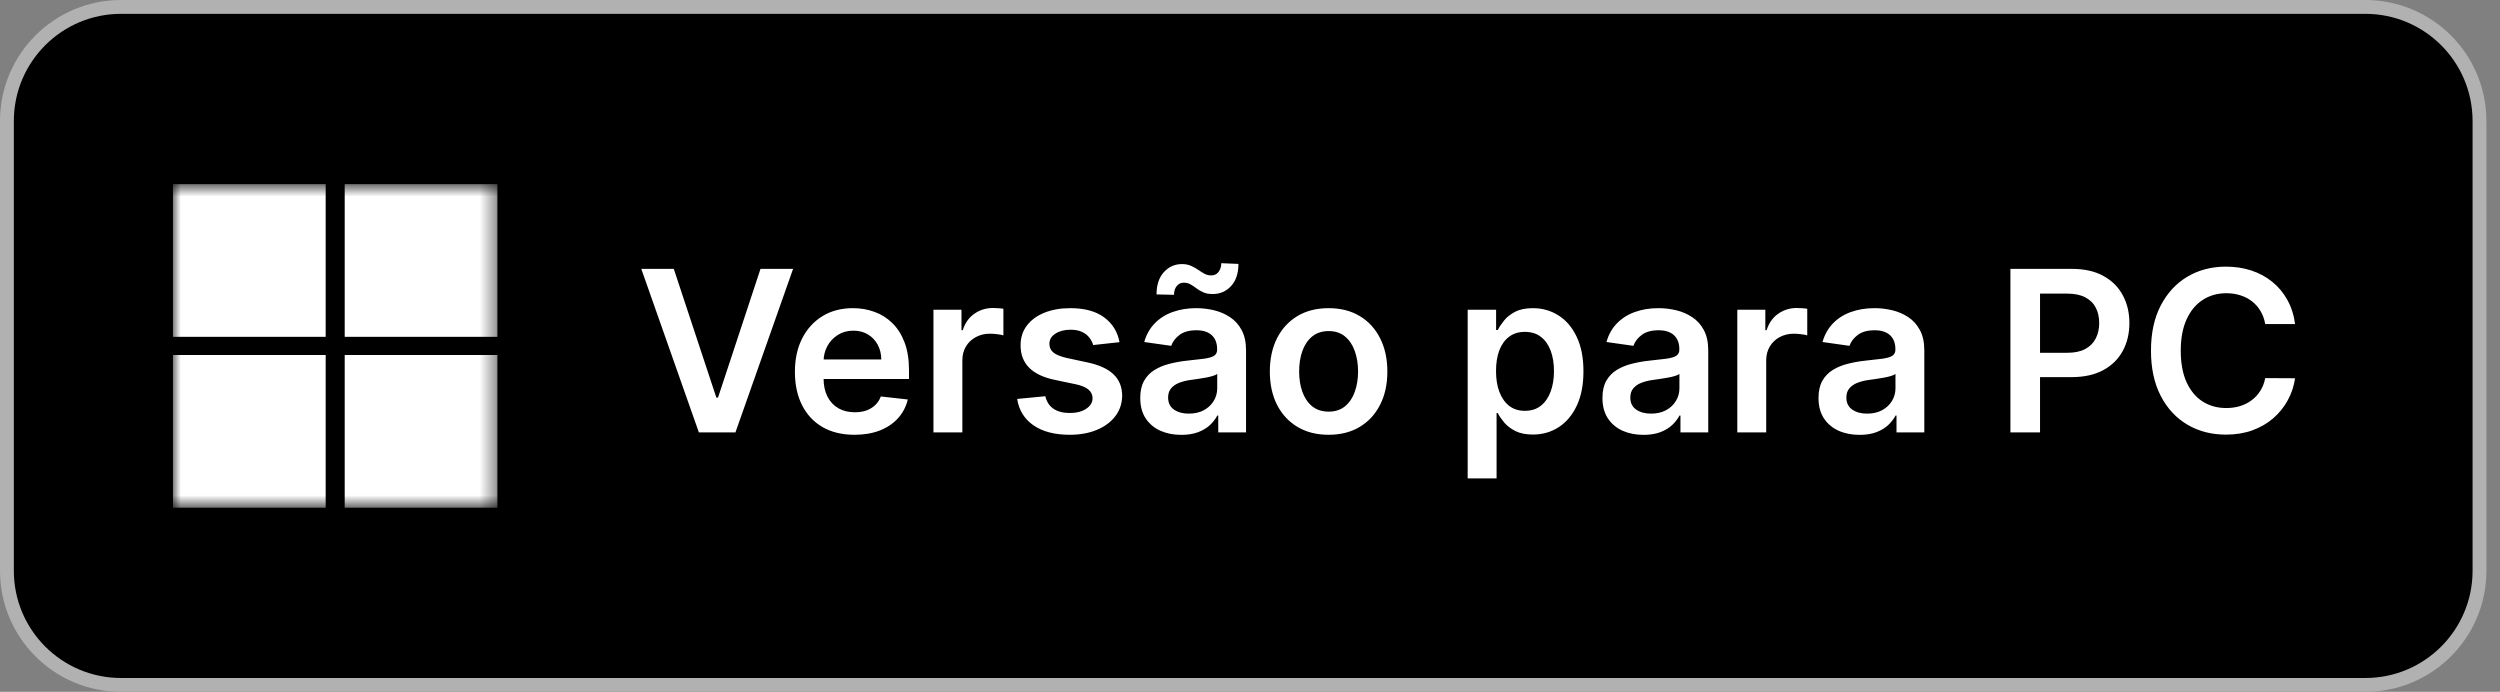
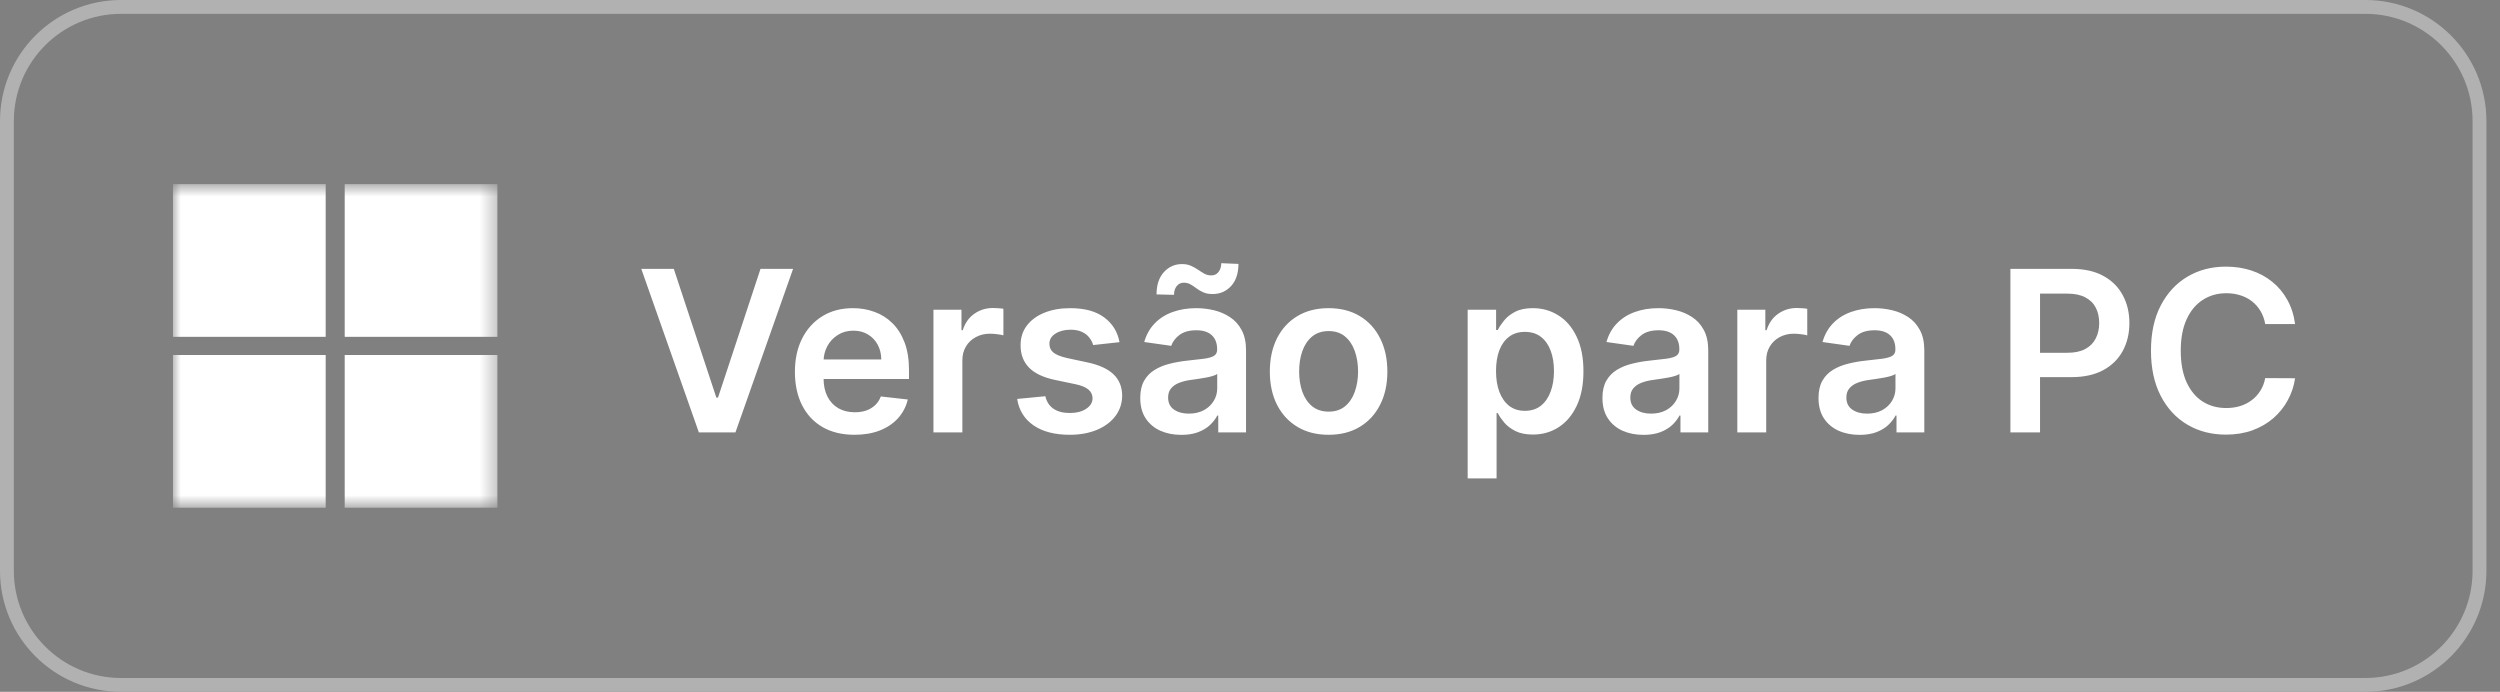
<svg xmlns="http://www.w3.org/2000/svg" width="159" height="44" viewBox="0 0 159 44" fill="none">
  <rect x="0" y="0" width="159" height="44" fill="#808080" stroke="none" />
  <g clip-path="url(#clip0_210_4309)">
-     <path d="M150.436 0.44H7.7C3.69 0.44 0.44 3.69 0.44 7.7V36.3C0.44 40.309 3.69 43.56 7.7 43.56H150.436C154.446 43.56 157.696 40.309 157.696 36.3V7.7C157.696 3.69 154.446 0.44 150.436 0.44Z" fill="black" />
    <mask id="mask0_210_4309" style="mask-type:luminance" maskUnits="userSpaceOnUse" x="11" y="11" width="21" height="22">
      <path d="M31.636 11.71H11V32.291H31.636V11.71Z" fill="white" />
    </mask>
    <g mask="url(#mask0_210_4309)">
      <path d="M20.713 11.71H11V21.422H20.713V11.71Z" fill="white" />
      <path d="M31.636 11.71H21.923V21.422H31.636V11.71Z" fill="white" />
      <path d="M20.713 22.578H11V32.291H20.713V22.578Z" fill="white" />
      <path d="M31.636 22.578H21.923V32.291H31.636V22.578Z" fill="white" />
    </g>
    <path d="M42.853 17.1L45.56 25.286H45.666L48.368 17.1H50.44L46.774 27.5H44.448L40.786 17.1H42.853ZM54.344 27.652C53.562 27.652 52.886 27.49 52.318 27.165C51.752 26.837 51.317 26.373 51.013 25.773C50.708 25.171 50.556 24.462 50.556 23.646C50.556 22.843 50.708 22.139 51.013 21.533C51.321 20.924 51.751 20.45 52.302 20.111C52.854 19.77 53.502 19.599 54.247 19.599C54.728 19.599 55.182 19.676 55.608 19.832C56.038 19.984 56.417 20.221 56.746 20.543C57.078 20.865 57.338 21.274 57.528 21.772C57.717 22.266 57.812 22.855 57.812 23.539V24.103H51.419V22.864H56.05C56.047 22.512 55.97 22.198 55.822 21.924C55.673 21.647 55.464 21.428 55.197 21.269C54.933 21.11 54.625 21.03 54.273 21.03C53.897 21.03 53.567 21.122 53.282 21.305C52.998 21.484 52.776 21.721 52.617 22.016C52.461 22.307 52.382 22.627 52.379 22.975V24.057C52.379 24.511 52.461 24.9 52.627 25.225C52.793 25.547 53.025 25.794 53.323 25.966C53.621 26.136 53.97 26.22 54.369 26.22C54.637 26.22 54.879 26.183 55.095 26.109C55.312 26.031 55.5 25.917 55.659 25.768C55.818 25.619 55.938 25.435 56.02 25.215L57.736 25.408C57.628 25.861 57.421 26.258 57.116 26.596C56.815 26.931 56.429 27.192 55.959 27.378C55.488 27.561 54.95 27.652 54.344 27.652ZM59.367 27.5V19.7H61.15V21H61.231C61.373 20.55 61.617 20.203 61.962 19.959C62.311 19.712 62.709 19.588 63.156 19.588C63.257 19.588 63.371 19.593 63.496 19.604C63.624 19.61 63.731 19.622 63.816 19.639V21.33C63.738 21.303 63.614 21.279 63.445 21.259C63.279 21.235 63.118 21.223 62.963 21.223C62.627 21.223 62.326 21.296 62.059 21.442C61.795 21.584 61.586 21.782 61.434 22.036C61.282 22.29 61.206 22.583 61.206 22.915V27.5H59.367ZM71.202 21.762L69.526 21.945C69.479 21.775 69.396 21.616 69.277 21.467C69.162 21.318 69.006 21.198 68.81 21.107C68.614 21.015 68.373 20.97 68.089 20.97C67.707 20.97 67.385 21.052 67.124 21.218C66.867 21.384 66.74 21.599 66.743 21.863C66.74 22.09 66.823 22.275 66.992 22.417C67.165 22.559 67.449 22.676 67.845 22.767L69.176 23.052C69.914 23.211 70.462 23.463 70.821 23.808C71.183 24.154 71.366 24.605 71.37 25.164C71.366 25.655 71.222 26.088 70.938 26.464C70.657 26.837 70.266 27.128 69.765 27.338C69.264 27.547 68.688 27.652 68.038 27.652C67.084 27.652 66.315 27.453 65.733 27.053C65.15 26.65 64.803 26.09 64.692 25.372L66.484 25.2C66.566 25.552 66.738 25.817 67.002 25.997C67.266 26.176 67.61 26.266 68.033 26.266C68.47 26.266 68.82 26.176 69.084 25.997C69.352 25.817 69.486 25.596 69.486 25.332C69.486 25.108 69.399 24.924 69.226 24.778C69.057 24.633 68.793 24.521 68.434 24.443L67.104 24.164C66.356 24.008 65.802 23.746 65.443 23.377C65.084 23.004 64.907 22.534 64.91 21.965C64.907 21.484 65.037 21.068 65.301 20.716C65.569 20.36 65.939 20.086 66.413 19.893C66.891 19.697 67.441 19.599 68.064 19.599C68.978 19.599 69.697 19.793 70.222 20.183C70.75 20.572 71.077 21.098 71.202 21.762ZM75.13 27.657C74.635 27.657 74.19 27.569 73.794 27.393C73.401 27.214 73.09 26.95 72.86 26.601C72.633 26.253 72.52 25.823 72.52 25.311C72.52 24.871 72.601 24.507 72.763 24.22C72.926 23.932 73.148 23.702 73.429 23.529C73.71 23.356 74.026 23.226 74.378 23.138C74.734 23.047 75.101 22.98 75.48 22.94C75.937 22.892 76.308 22.85 76.592 22.813C76.877 22.772 77.083 22.711 77.212 22.63C77.344 22.546 77.41 22.415 77.41 22.239V22.209C77.41 21.826 77.296 21.53 77.07 21.32C76.843 21.11 76.516 21.005 76.09 21.005C75.639 21.005 75.282 21.103 75.018 21.3C74.757 21.496 74.581 21.728 74.49 21.995L72.773 21.752C72.909 21.278 73.132 20.882 73.444 20.563C73.755 20.242 74.136 20.001 74.586 19.842C75.037 19.68 75.534 19.599 76.079 19.599C76.455 19.599 76.829 19.642 77.202 19.73C77.574 19.819 77.914 19.964 78.222 20.167C78.531 20.367 78.778 20.639 78.964 20.985C79.153 21.33 79.248 21.762 79.248 22.28V27.5H77.481V26.428H77.42C77.308 26.645 77.151 26.848 76.948 27.038C76.748 27.224 76.496 27.375 76.191 27.49C75.89 27.602 75.536 27.657 75.13 27.657ZM75.607 26.307C75.976 26.307 76.296 26.234 76.567 26.088C76.838 25.939 77.046 25.743 77.192 25.499C77.341 25.256 77.415 24.99 77.415 24.702V23.783C77.357 23.83 77.259 23.874 77.12 23.915C76.985 23.956 76.833 23.991 76.663 24.021C76.494 24.052 76.326 24.079 76.161 24.103C75.995 24.126 75.851 24.147 75.729 24.164C75.455 24.201 75.209 24.262 74.993 24.347C74.776 24.431 74.605 24.55 74.48 24.702C74.355 24.851 74.292 25.044 74.292 25.281C74.292 25.619 74.415 25.875 74.663 26.048C74.91 26.22 75.225 26.307 75.607 26.307ZM74.668 18.75L73.556 18.725C73.556 18.122 73.711 17.65 74.023 17.308C74.334 16.966 74.718 16.795 75.175 16.795C75.396 16.795 75.587 16.833 75.749 16.907C75.912 16.978 76.061 17.061 76.196 17.156C76.335 17.251 76.47 17.335 76.603 17.41C76.734 17.481 76.88 17.516 77.039 17.516C77.232 17.516 77.385 17.444 77.496 17.298C77.611 17.153 77.671 16.966 77.674 16.739L78.766 16.785C78.762 17.391 78.605 17.862 78.293 18.197C77.982 18.529 77.599 18.696 77.146 18.7C76.902 18.703 76.697 18.668 76.531 18.593C76.365 18.518 76.22 18.434 76.095 18.339C75.973 18.244 75.849 18.161 75.724 18.09C75.599 18.016 75.451 17.979 75.282 17.979C75.103 17.979 74.956 18.05 74.84 18.192C74.725 18.334 74.668 18.52 74.668 18.75ZM84.499 27.652C83.737 27.652 83.077 27.485 82.518 27.15C81.96 26.814 81.526 26.346 81.218 25.743C80.914 25.14 80.761 24.436 80.761 23.631C80.761 22.825 80.914 22.119 81.218 21.513C81.526 20.907 81.96 20.436 82.518 20.101C83.077 19.766 83.737 19.599 84.499 19.599C85.261 19.599 85.921 19.766 86.479 20.101C87.038 20.436 87.47 20.907 87.774 21.513C88.082 22.119 88.236 22.825 88.236 23.631C88.236 24.436 88.082 25.14 87.774 25.743C87.47 26.346 87.038 26.814 86.479 27.15C85.921 27.485 85.261 27.652 84.499 27.652ZM84.509 26.18C84.922 26.18 85.267 26.066 85.545 25.84C85.823 25.609 86.029 25.301 86.165 24.915C86.303 24.529 86.373 24.099 86.373 23.625C86.373 23.148 86.303 22.716 86.165 22.331C86.029 21.941 85.823 21.631 85.545 21.401C85.267 21.171 84.922 21.056 84.509 21.056C84.086 21.056 83.734 21.171 83.453 21.401C83.175 21.631 82.967 21.941 82.828 22.331C82.693 22.716 82.625 23.148 82.625 23.625C82.625 24.099 82.693 24.529 82.828 24.915C82.967 25.301 83.175 25.609 83.453 25.84C83.734 26.066 84.086 26.18 84.509 26.18ZM93.344 30.425V19.7H95.152V20.99H95.258C95.353 20.8 95.487 20.599 95.659 20.386C95.832 20.169 96.066 19.984 96.36 19.832C96.655 19.676 97.031 19.599 97.487 19.599C98.09 19.599 98.633 19.753 99.118 20.061C99.605 20.365 99.991 20.817 100.275 21.416C100.563 22.012 100.707 22.744 100.707 23.61C100.707 24.467 100.567 25.195 100.285 25.794C100.005 26.393 99.622 26.85 99.138 27.165C98.654 27.48 98.105 27.637 97.493 27.637C97.046 27.637 96.675 27.563 96.38 27.414C96.086 27.265 95.849 27.085 95.67 26.875C95.493 26.662 95.356 26.461 95.258 26.271H95.182V30.425H93.344ZM95.147 23.6C95.147 24.104 95.218 24.546 95.36 24.925C95.505 25.305 95.714 25.601 95.984 25.814C96.259 26.024 96.59 26.129 96.98 26.129C97.386 26.129 97.726 26.021 98 25.804C98.275 25.584 98.481 25.284 98.62 24.905C98.762 24.523 98.833 24.087 98.833 23.6C98.833 23.116 98.764 22.686 98.625 22.31C98.486 21.934 98.28 21.64 98.005 21.427C97.731 21.213 97.389 21.107 96.98 21.107C96.587 21.107 96.254 21.21 95.979 21.416C95.705 21.623 95.497 21.912 95.355 22.285C95.216 22.657 95.147 23.096 95.147 23.6ZM104.526 27.657C104.032 27.657 103.586 27.569 103.19 27.393C102.798 27.214 102.486 26.95 102.256 26.601C102.029 26.253 101.916 25.823 101.916 25.311C101.916 24.871 101.997 24.507 102.159 24.22C102.322 23.932 102.544 23.702 102.825 23.529C103.106 23.356 103.422 23.226 103.774 23.138C104.13 23.047 104.497 22.98 104.876 22.94C105.333 22.892 105.704 22.85 105.988 22.813C106.273 22.772 106.479 22.711 106.608 22.63C106.74 22.546 106.806 22.415 106.806 22.239V22.209C106.806 21.826 106.692 21.53 106.466 21.32C106.239 21.11 105.912 21.005 105.486 21.005C105.035 21.005 104.678 21.103 104.414 21.3C104.153 21.496 103.977 21.728 103.886 21.995L102.17 21.752C102.305 21.278 102.528 20.882 102.84 20.563C103.151 20.242 103.532 20.001 103.982 19.842C104.433 19.68 104.93 19.599 105.475 19.599C105.851 19.599 106.225 19.642 106.598 19.73C106.97 19.819 107.31 19.964 107.618 20.167C107.926 20.367 108.174 20.639 108.36 20.985C108.549 21.33 108.644 21.762 108.644 22.28V27.5H106.877V26.428H106.816C106.704 26.645 106.547 26.848 106.344 27.038C106.144 27.224 105.892 27.375 105.587 27.49C105.286 27.602 104.932 27.657 104.526 27.657ZM105.003 26.307C105.372 26.307 105.692 26.234 105.963 26.088C106.234 25.939 106.442 25.743 106.587 25.499C106.736 25.256 106.811 24.99 106.811 24.702V23.783C106.753 23.83 106.655 23.874 106.516 23.915C106.381 23.956 106.229 23.991 106.059 24.021C105.89 24.052 105.723 24.079 105.557 24.103C105.391 24.126 105.247 24.147 105.125 24.164C104.851 24.201 104.605 24.262 104.389 24.347C104.172 24.431 104.001 24.55 103.876 24.702C103.75 24.851 103.688 25.044 103.688 25.281C103.688 25.619 103.811 25.875 104.059 26.048C104.306 26.22 104.621 26.307 105.003 26.307ZM110.493 27.5V19.7H112.275V21H112.356C112.498 20.55 112.742 20.203 113.088 19.959C113.436 19.712 113.834 19.588 114.281 19.588C114.382 19.588 114.496 19.593 114.621 19.604C114.75 19.61 114.857 19.622 114.941 19.639V21.33C114.863 21.303 114.74 21.279 114.571 21.259C114.404 21.235 114.244 21.223 114.088 21.223C113.753 21.223 113.452 21.296 113.183 21.442C112.919 21.584 112.712 21.782 112.56 22.036C112.407 22.29 112.331 22.583 112.331 22.915V27.5H110.493ZM118.268 27.657C117.773 27.657 117.328 27.569 116.931 27.393C116.538 27.214 116.227 26.95 115.997 26.601C115.771 26.253 115.657 25.823 115.657 25.311C115.657 24.871 115.739 24.507 115.9 24.22C116.063 23.932 116.285 23.702 116.566 23.529C116.848 23.356 117.163 23.226 117.515 23.138C117.872 23.047 118.238 22.98 118.617 22.94C119.075 22.892 119.446 22.85 119.73 22.813C120.014 22.772 120.22 22.711 120.349 22.63C120.481 22.546 120.547 22.415 120.547 22.239V22.209C120.547 21.826 120.434 21.53 120.207 21.32C119.98 21.11 119.654 21.005 119.227 21.005C118.777 21.005 118.419 21.103 118.155 21.3C117.895 21.496 117.719 21.728 117.627 21.995L115.911 21.752C116.047 21.278 116.27 20.882 116.581 20.563C116.893 20.242 117.273 20.001 117.724 19.842C118.174 19.68 118.671 19.599 119.217 19.599C119.592 19.599 119.967 19.642 120.339 19.73C120.712 19.819 121.052 19.964 121.36 20.167C121.668 20.367 121.915 20.639 122.101 20.985C122.29 21.33 122.386 21.762 122.386 22.28V27.5H120.618V26.428H120.558C120.446 26.645 120.288 26.848 120.085 27.038C119.886 27.224 119.633 27.375 119.328 27.49C119.028 27.602 118.674 27.657 118.268 27.657ZM118.745 26.307C119.114 26.307 119.434 26.234 119.704 26.088C119.975 25.939 120.184 25.743 120.329 25.499C120.478 25.256 120.552 24.99 120.552 24.702V23.783C120.495 23.83 120.396 23.874 120.258 23.915C120.122 23.956 119.97 23.991 119.801 24.021C119.632 24.052 119.464 24.079 119.298 24.103C119.132 24.126 118.988 24.147 118.866 24.164C118.592 24.201 118.347 24.262 118.13 24.347C117.913 24.431 117.743 24.55 117.618 24.702C117.492 24.851 117.429 25.044 117.429 25.281C117.429 25.619 117.553 25.875 117.8 26.048C118.048 26.22 118.362 26.307 118.745 26.307ZM127.862 27.5V17.1H131.762C132.561 17.1 133.232 17.249 133.773 17.547C134.319 17.845 134.729 18.254 135.007 18.776C135.288 19.294 135.429 19.883 135.429 20.543C135.429 21.21 135.288 21.802 135.007 22.32C134.726 22.838 134.311 23.246 133.763 23.544C133.214 23.839 132.539 23.986 131.737 23.986H129.152V22.437H131.483C131.951 22.437 132.332 22.356 132.63 22.193C132.928 22.031 133.148 21.807 133.29 21.523C133.437 21.239 133.509 20.912 133.509 20.543C133.509 20.174 133.437 19.849 133.29 19.568C133.148 19.287 132.927 19.069 132.626 18.913C132.328 18.754 131.944 18.674 131.473 18.674H129.746V27.5H127.862ZM145.967 20.609H144.068C144.014 20.298 143.914 20.022 143.768 19.781C143.623 19.538 143.441 19.331 143.224 19.162C143.008 18.992 142.761 18.866 142.483 18.781C142.209 18.693 141.913 18.649 141.595 18.649C141.03 18.649 140.528 18.791 140.092 19.076C139.655 19.356 139.313 19.77 139.066 20.314C138.819 20.856 138.696 21.518 138.696 22.3C138.696 23.096 138.819 23.766 139.066 24.311C139.316 24.853 139.658 25.262 140.092 25.54C140.528 25.814 141.028 25.951 141.59 25.951C141.901 25.951 142.193 25.91 142.463 25.829C142.737 25.745 142.982 25.621 143.199 25.459C143.419 25.296 143.604 25.096 143.754 24.859C143.905 24.622 144.01 24.352 144.068 24.047L145.967 24.057C145.896 24.551 145.742 25.015 145.505 25.448C145.272 25.882 144.965 26.264 144.586 26.596C144.207 26.924 143.763 27.182 143.255 27.368C142.747 27.551 142.184 27.642 141.565 27.642C140.65 27.642 139.834 27.431 139.117 27.008C138.399 26.584 137.833 25.973 137.421 25.174C137.007 24.375 136.802 23.417 136.802 22.3C136.802 21.179 137.009 20.221 137.425 19.426C137.842 18.627 138.409 18.016 139.127 17.593C139.844 17.169 140.657 16.958 141.565 16.958C142.143 16.958 142.681 17.039 143.179 17.202C143.677 17.364 144.12 17.603 144.509 17.918C144.899 18.229 145.219 18.612 145.47 19.065C145.724 19.516 145.89 20.03 145.967 20.609Z" fill="white" />
    <path fill-rule="evenodd" clip-rule="evenodd" d="M7.7 0.88C3.933 0.88 0.88 3.933 0.88 7.7V36.3C0.88 40.067 3.933 43.12 7.7 43.12H150.436C154.203 43.12 157.256 40.067 157.256 36.3V7.7C157.256 3.933 154.203 0.88 150.436 0.88H7.7ZM0 7.7C0 3.447 3.447 0 7.7 0H150.436C154.689 0 158.136 3.447 158.136 7.7V36.3C158.136 40.553 154.689 44 150.436 44H7.7C3.447 44 0 40.553 0 36.3V7.7Z" fill="#B1B1B1" />
  </g>
  <defs>
    <clipPath id="clip0_210_4309">
      <rect width="158.4" height="44" fill="white" />
    </clipPath>
  </defs>
</svg>